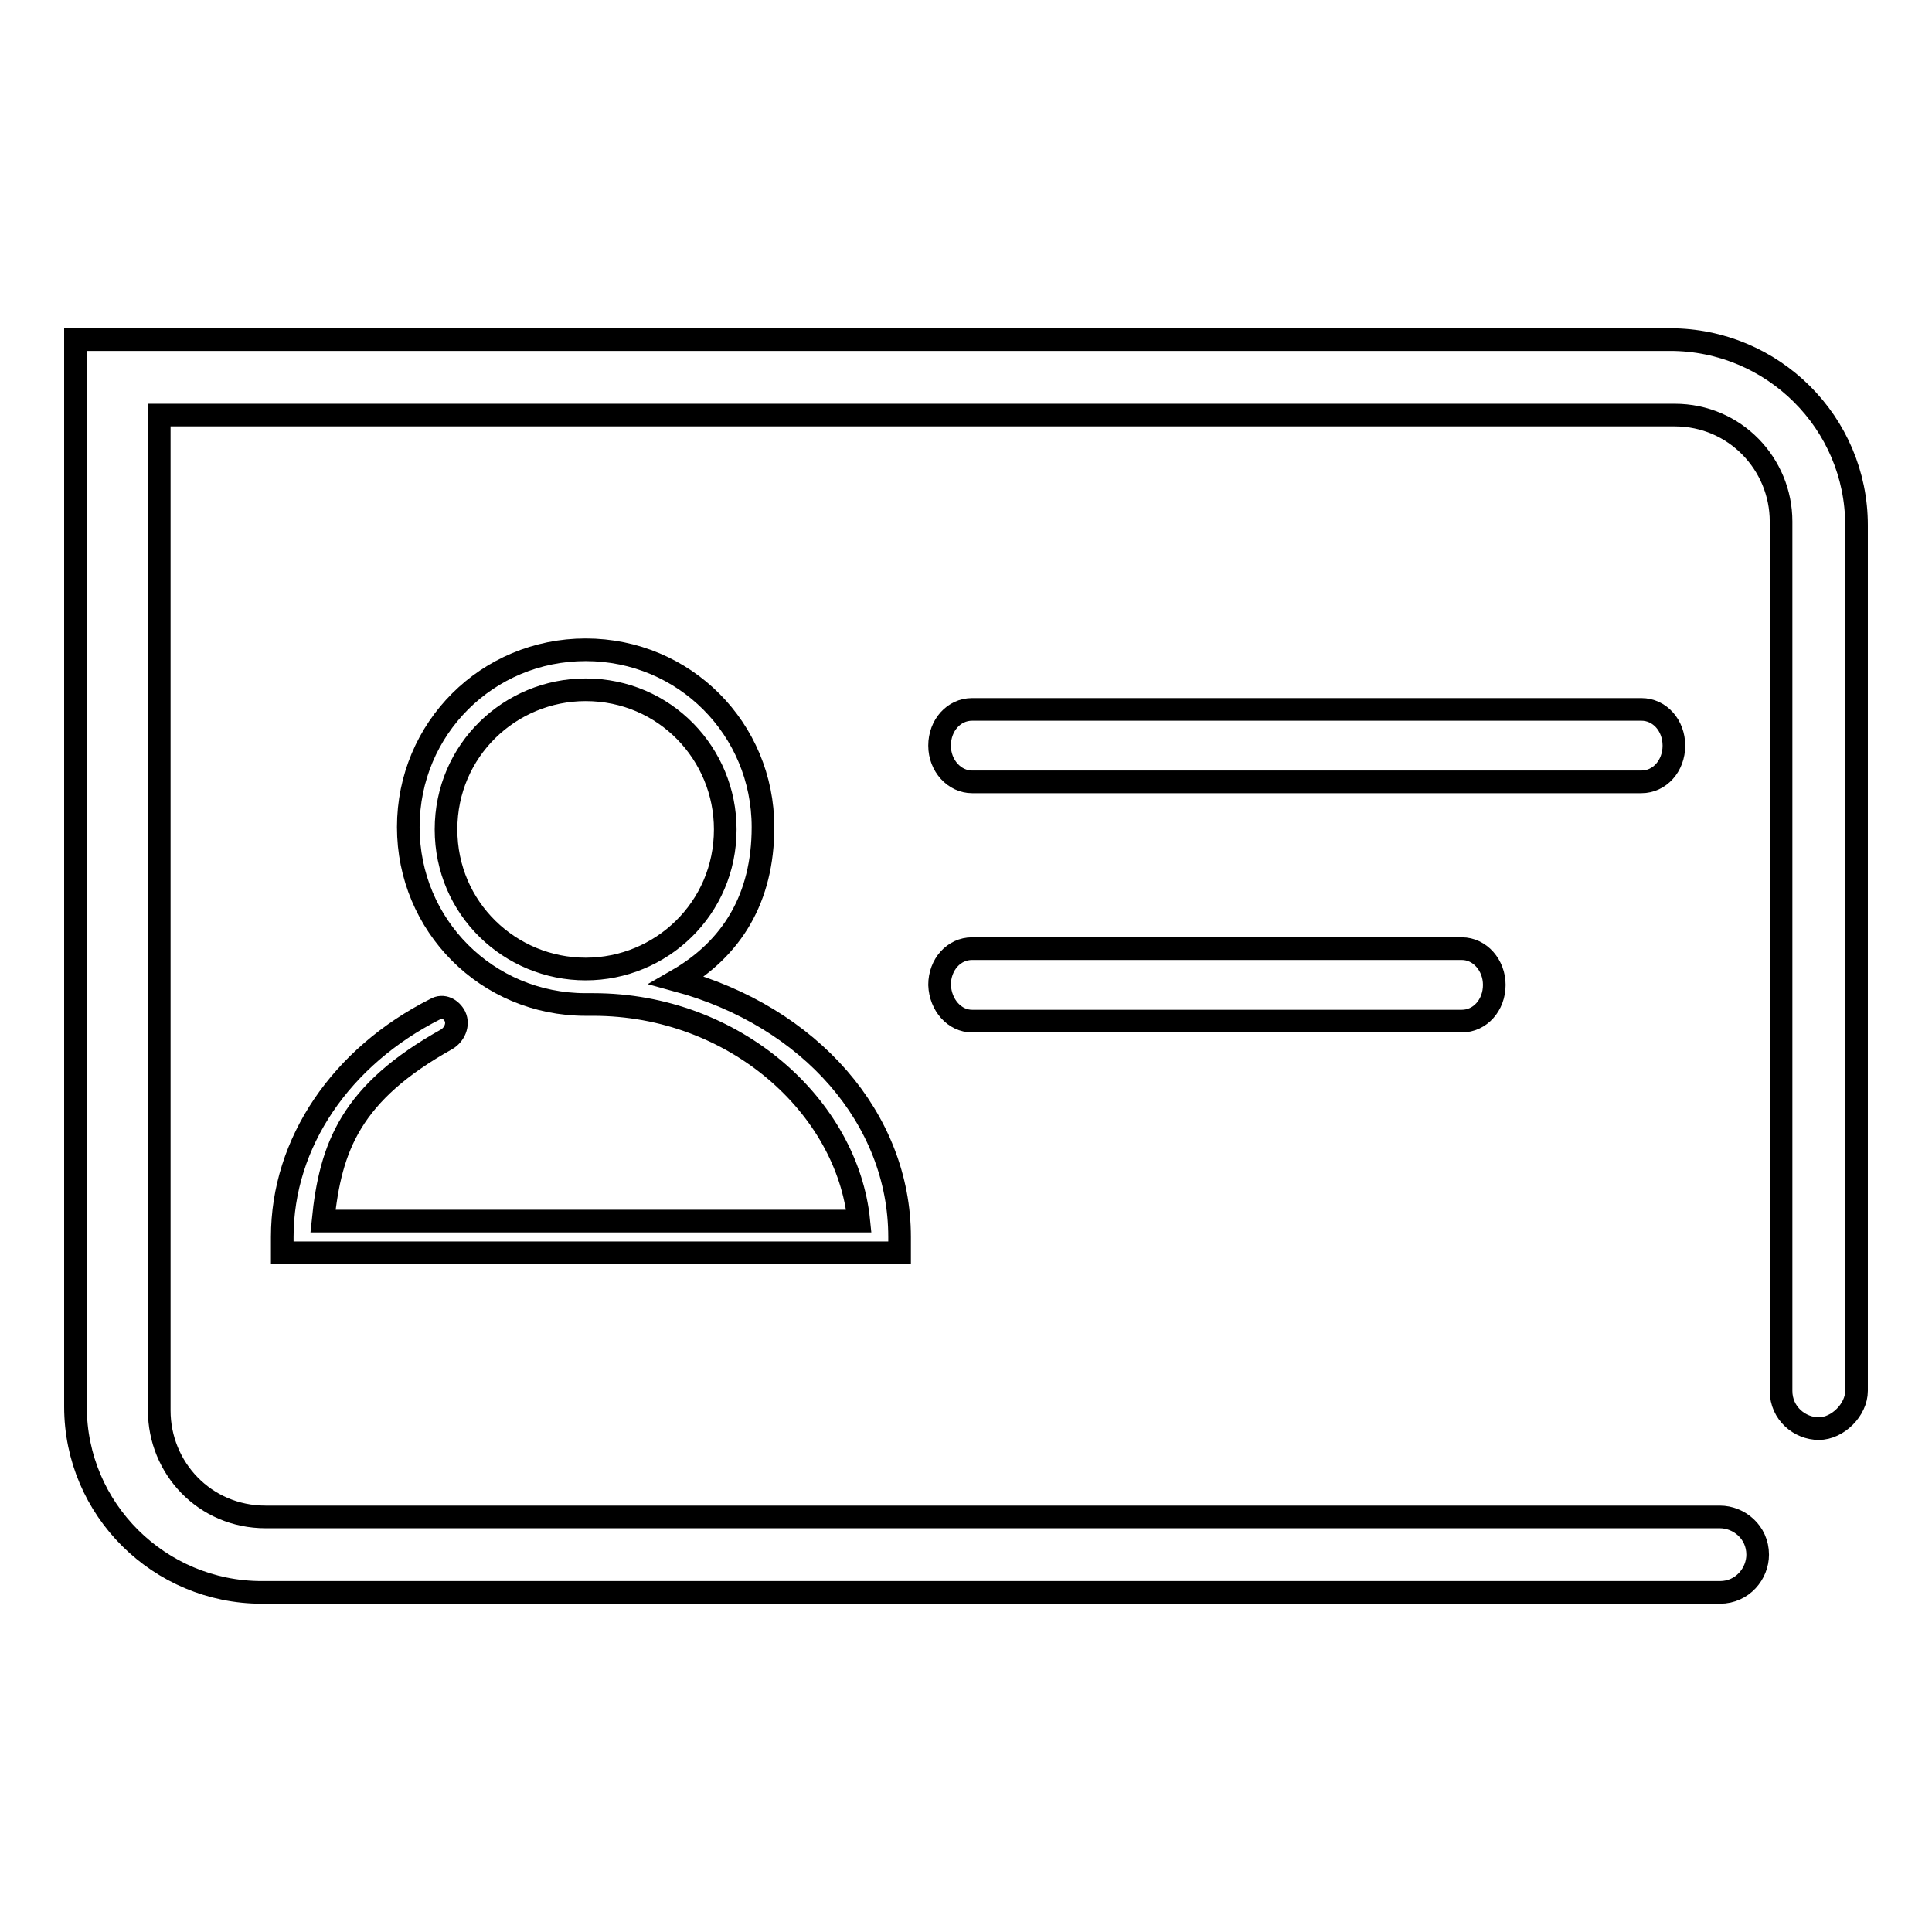
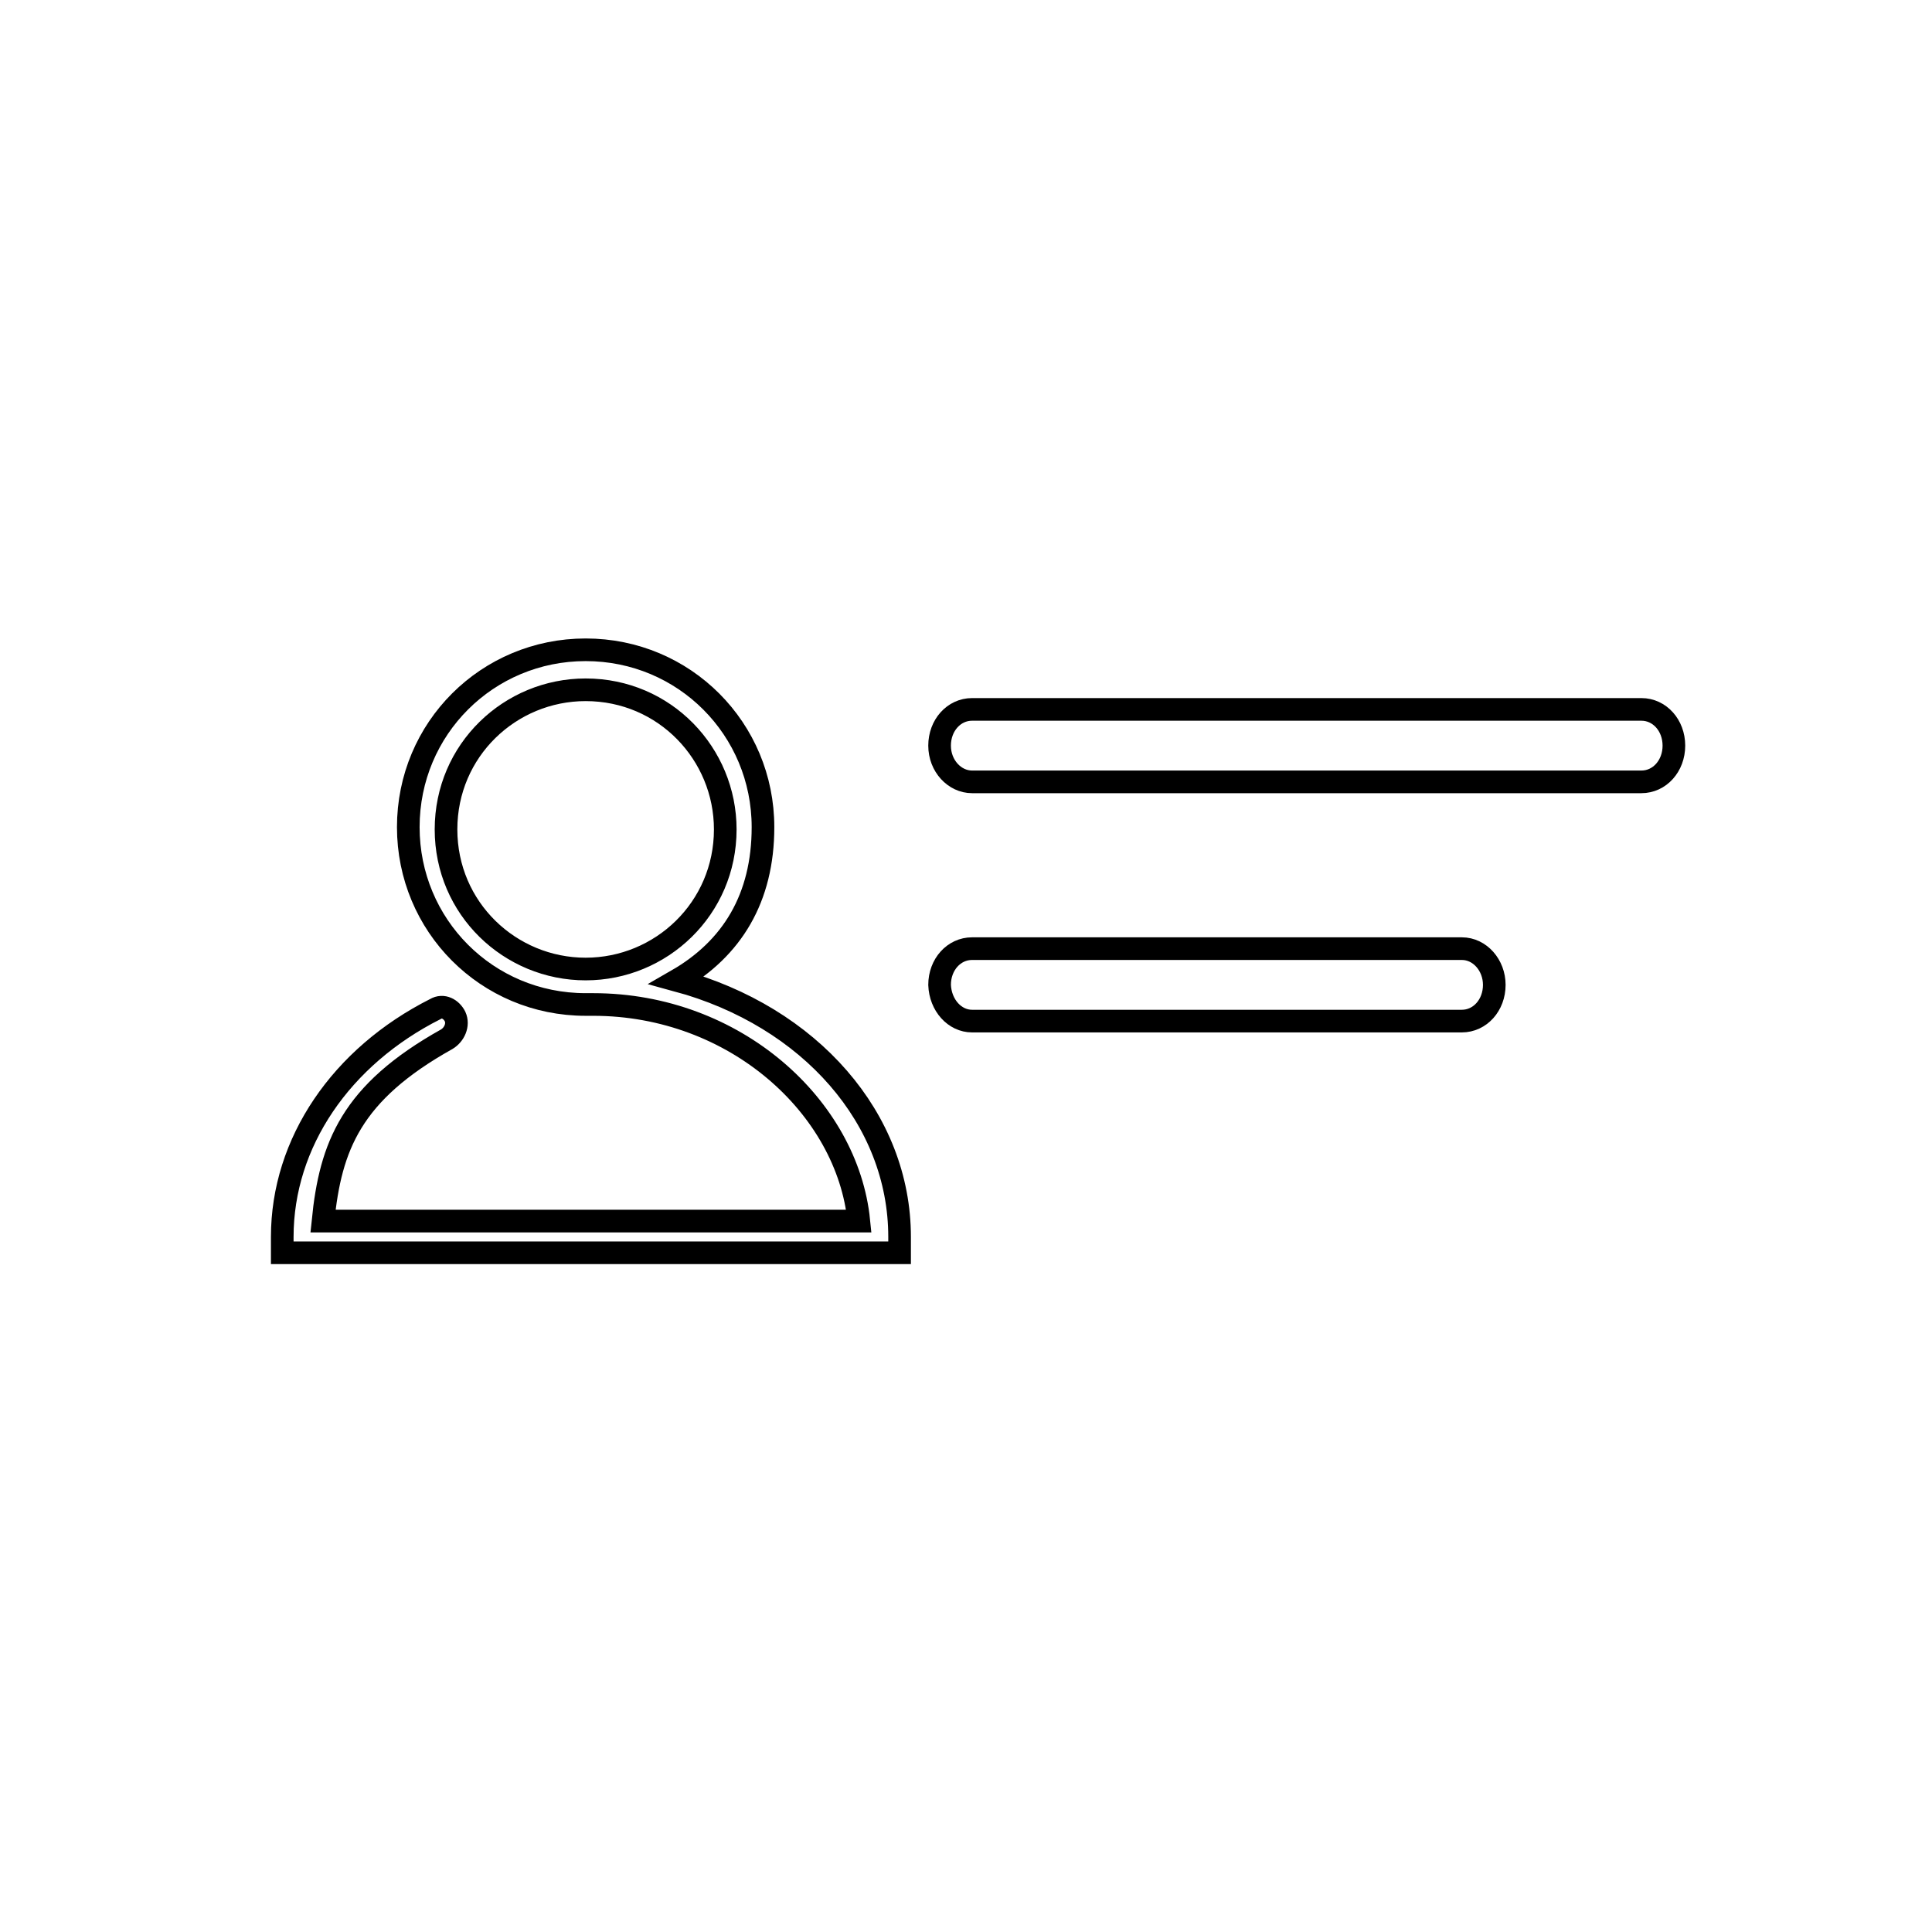
<svg xmlns="http://www.w3.org/2000/svg" version="1.1" x="0px" y="0px" viewBox="0 0 256 256" enable-background="new 0 0 256 256" xml:space="preserve">
  <g>
    <g>
      <path stroke-width="3" fill-opacity="0" stroke="#000000" d="M101.1,109.6c0-13-10.4-23.5-23.5-23.5c-13,0-23.5,10.4-23.5,23.5c0,13,10.4,23.5,23.5,23.5h1c18.8,0,33.7,13.6,35.2,28.7H76.5H42.8c1-9.9,3.7-17,16.4-24.1c1-0.6,1.6-1.9,1.1-3c-0.5-1-1.6-1.6-2.6-1c-12.5,6.3-20.3,17.7-20.3,30.2v2.1h2.1h37h40.6h2.1v-2.1c0-15.6-11.8-29.2-29.5-34C97,125.7,101.1,119,101.1,109.6z M59.1,109.9c0-10.5,8.5-18.5,18.5-18.5c10.5,0,18.5,8.5,18.5,18.5c0,10.5-8.5,18.5-18.5,18.5C67.6,128.4,59.1,120.4,59.1,109.9L59.1,109.9z" />
      <path stroke-width="3" fill-opacity="0" stroke="#000000" d="M128.8,103.6h88.7c2.4,0,4.3-2.1,4.3-4.8s-1.9-4.8-4.3-4.8h-88.7c-2.4,0-4.3,2.1-4.3,4.8S126.5,103.6,128.8,103.6L128.8,103.6z" />
      <path stroke-width="3" fill-opacity="0" stroke="#000000" d="M128.8,135.3h64.9c2.4,0,4.3-2.1,4.3-4.8c0-2.6-1.9-4.8-4.3-4.8h-64.9c-2.4,0-4.3,2.1-4.3,4.8C124.6,133.2,126.5,135.3,128.8,135.3L128.8,135.3z" />
-       <path stroke-width="3" fill-opacity="0" stroke="#000000" d="M246,69.6C246,56,234.9,45,221.3,45H10v141.4C10,200,21.1,211,34.7,211H84h11.1h132.8l0,0l0,0c3,0,5-2.5,5-5c0-3-2.5-5-5-5l0,0l0,0H35.2c-8.1,0-14.1-6.5-14.1-14.1V55h200.8c8,0,14.1,6.5,14.1,14.1v115.2l0,0l0,0c0,3,2.5,5,5,5c2.5,0,5-2.5,5-5l0,0l0,0V69.6L246,69.6z" />
    </g>
  </g>
</svg>